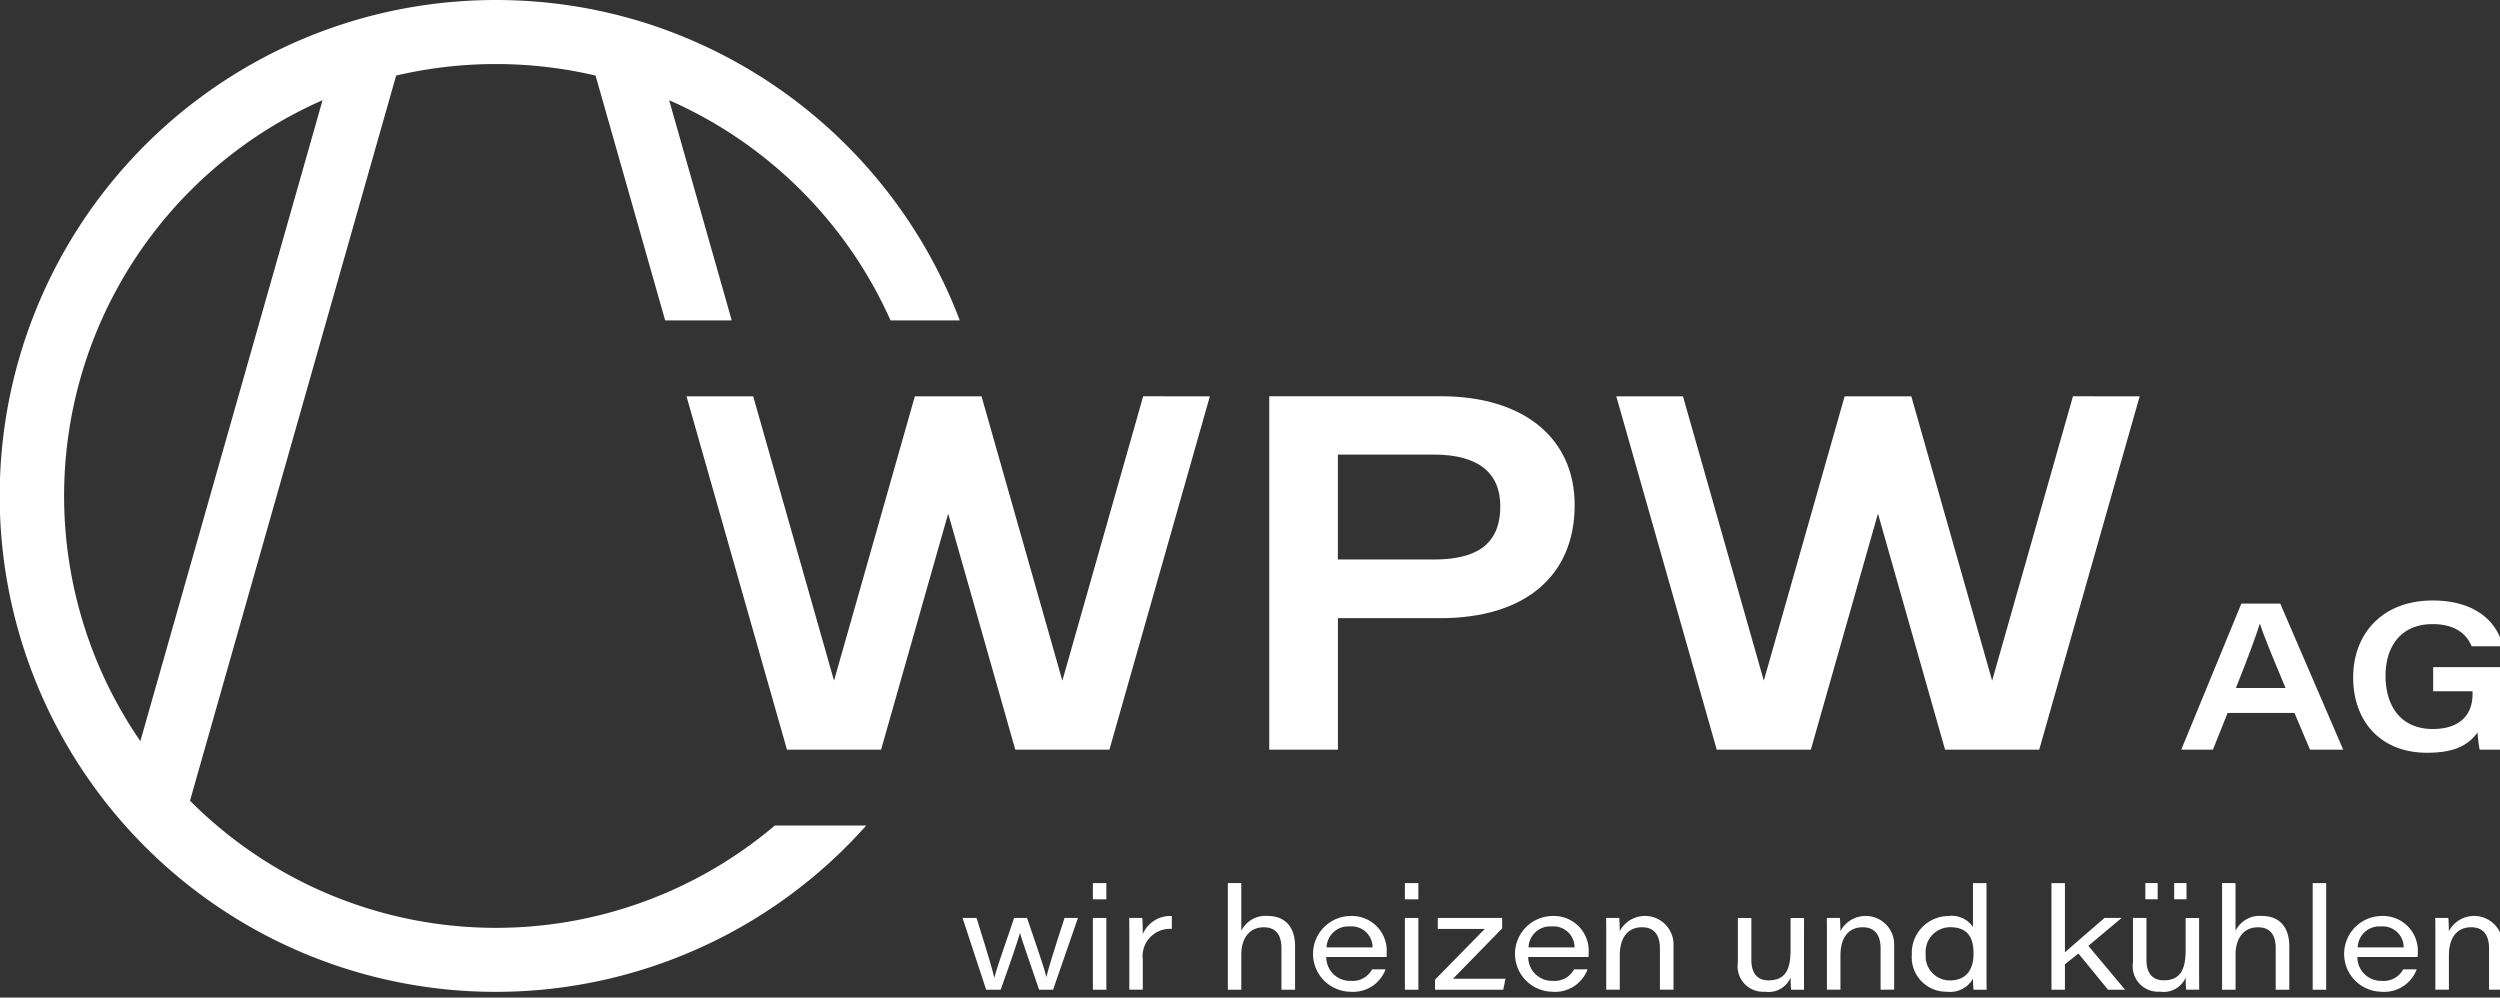
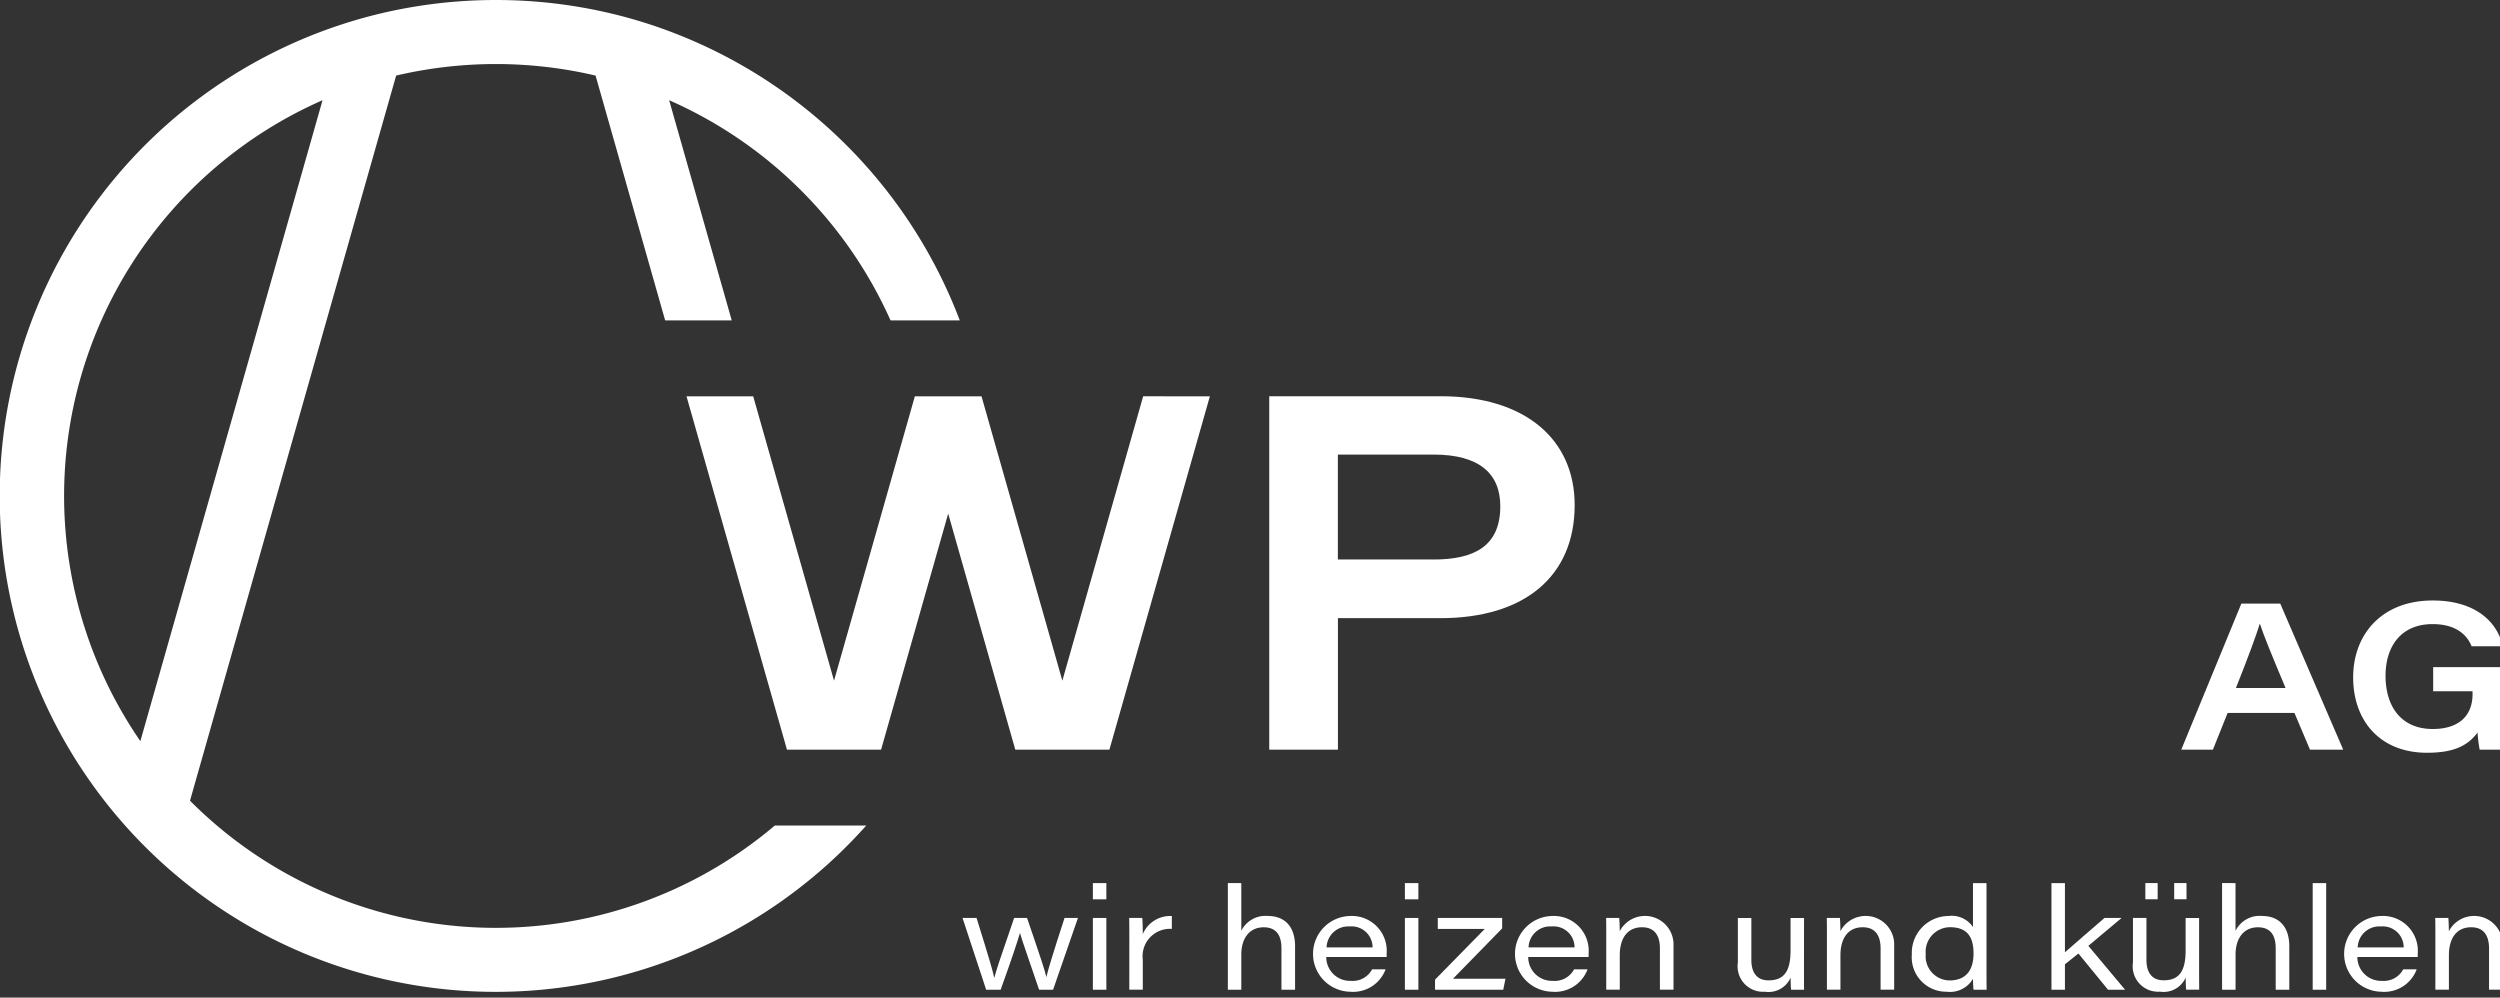
<svg xmlns="http://www.w3.org/2000/svg" id="Gruppe_2" data-name="Gruppe 2" width="208" height="83" viewBox="0 0 208 83">
  <rect x="0" y="0" width="208" height="83" fill="#333333" stroke="none" />
  <defs>
    <clipPath id="clip-path">
      <rect id="Rechteck_2" data-name="Rechteck 2" width="208" height="83" fill="#fff" />
    </clipPath>
  </defs>
  <g id="Gruppe_1" data-name="Gruppe 1" clip-path="url(#clip-path)">
    <path id="Pfad_1" data-name="Pfad 1" d="M74.093,26.657h5.761A41.365,41.365,0,0,0,53.86,1.962,40.829,40.829,0,0,0,47.915.536,41.654,41.654,0,0,0,34.6.536,40.8,40.8,0,0,0,28.65,1.962,41.264,41.264,0,1,0,72.068,68.687H64.46A35.893,35.893,0,0,1,15.85,66.66l-.042-.042L32.959,6.288a36.33,36.33,0,0,1,16.592,0l5.79,20.367H60.88L55.673,8.338a36.082,36.082,0,0,1,18.42,18.319M11.678,61.663A35.962,35.962,0,0,1,26.836,8.338Z" transform="translate(0 0)" fill="#fff" />
    <path id="Pfad_2" data-name="Pfad 2" d="M549.7,523.136c1.086,3.487,1.327,4.319,1.469,4.968h.012c.161-.614.414-1.4,1.646-4.968H553.9c1.211,3.528,1.5,4.419,1.6,4.9h.012c.138-.577.512-1.845,1.509-4.9h1.115l-2.069,5.971h-1.163c-.71-2.1-1.388-4.008-1.588-4.7h-.012c-.157.568-.759,2.377-1.6,4.7H550.5l-1.966-5.971Z" transform="translate(-468.451 -446.762)" fill="#fff" />
    <path id="Pfad_3" data-name="Pfad 3" d="M622.82,503.275h1.122v1.349H622.82Zm0,2.9h1.122v5.971H622.82Z" transform="translate(-531.893 -429.801)" fill="#fff" />
    <path id="Pfad_4" data-name="Pfad 4" d="M643.523,523.814c0-.539,0-1.085-.012-1.624H644.6c.019.176.043.8.043,1.344a2.476,2.476,0,0,1,2.416-1.505V523.1a2.279,2.279,0,0,0-2.416,2.567v2.492h-1.122Z" transform="translate(-549.563 -445.816)" fill="#fff" />
    <path id="Pfad_5" data-name="Pfad 5" d="M700.859,503.275v3.972a2.233,2.233,0,0,1,2.207-1.238c1.366,0,2.267.837,2.267,2.531v3.605H704.2v-3.437c0-1-.361-1.756-1.476-1.756-1.263,0-1.864,1.011-1.864,2.259v2.934H699.74v-8.871Z" transform="translate(-597.583 -429.801)" fill="#fff" />
    <path id="Pfad_6" data-name="Pfad 6" d="M749.24,525.416a1.975,1.975,0,0,0,2.046,1.986,1.823,1.823,0,0,0,1.769-.96h1.122a2.88,2.88,0,0,1-2.951,1.865,3.151,3.151,0,0,1-.028-6.3,2.9,2.9,0,0,1,3.066,3.117c0,.1,0,.179,0,.295Zm3.854-.8a1.744,1.744,0,0,0-1.9-1.74,1.8,1.8,0,0,0-1.927,1.74Z" transform="translate(-638.895 -445.795)" fill="#fff" />
    <path id="Pfad_7" data-name="Pfad 7" d="M800.637,503.275h1.122v1.349h-1.122Zm0,2.9h1.122v5.971h-1.122Z" transform="translate(-683.75 -429.801)" fill="#fff" />
    <path id="Pfad_8" data-name="Pfad 8" d="M817.809,528.267l4.14-4.219h-3.911v-.911h5.356v.868l-4.091,4.188h4.366l-.184.915h-5.676Z" transform="translate(-698.414 -446.763)" fill="#fff" />
    <path id="Pfad_9" data-name="Pfad 9" d="M864.336,525.416a1.975,1.975,0,0,0,2.046,1.986,1.823,1.823,0,0,0,1.769-.96h1.122a2.879,2.879,0,0,1-2.951,1.865,3.151,3.151,0,0,1-.028-6.3,2.9,2.9,0,0,1,3.066,3.117c0,.1,0,.179,0,.295Zm3.854-.8a1.744,1.744,0,0,0-1.9-1.74,1.8,1.8,0,0,0-1.927,1.74Z" transform="translate(-737.187 -445.795)" fill="#fff" />
    <path id="Pfad_10" data-name="Pfad 10" d="M915.315,523.676c0-.5,0-1.061-.012-1.506h1.091c.024.205.039.7.043,1.1a2.375,2.375,0,0,1,4.473,1.232v3.635h-1.13v-3.433c0-.982-.376-1.76-1.487-1.76-1.243,0-1.853.947-1.853,2.33v2.863h-1.126Z" transform="translate(-781.675 -445.796)" fill="#fff" />
    <path id="Pfad_11" data-name="Pfad 11" d="M995.87,527.366c0,.582,0,1.16.008,1.742H994.8c-.024-.165-.04-.589-.043-1.01a2,2,0,0,1-2.142,1.175,2.116,2.116,0,0,1-2.245-2.432v-3.7h1.122v3.5c0,.9.355,1.687,1.428,1.687,1.286,0,1.833-.748,1.833-2.486v-2.7h1.122Z" transform="translate(-845.779 -446.762)" fill="#fff" />
    <path id="Pfad_12" data-name="Pfad 12" d="M1041.081,523.676c0-.5,0-1.061-.012-1.506h1.091c.024.205.039.7.043,1.1a2.375,2.375,0,0,1,4.473,1.232v3.635h-1.13v-3.433c0-.982-.376-1.76-1.487-1.76-1.243,0-1.853.947-1.853,2.33v2.863h-1.126Z" transform="translate(-889.081 -445.796)" fill="#fff" />
    <path id="Pfad_13" data-name="Pfad 13" d="M1095.738,503.276v7.136c0,.575,0,1.161.012,1.735h-1.091c-.031-.253-.043-.613-.047-.909a2.215,2.215,0,0,1-2.194,1.074,2.868,2.868,0,0,1-2.893-3.1,3.072,3.072,0,0,1,3.034-3.2,2.139,2.139,0,0,1,2.054.919v-3.653Zm-5.057,5.911a2.013,2.013,0,0,0,1.973,2.186c1.422,0,2.005-.914,2.005-2.234s-.465-2.194-1.965-2.194a2.045,2.045,0,0,0-2.012,2.242" transform="translate(-930.461 -429.801)" fill="#fff" />
    <path id="Pfad_14" data-name="Pfad 14" d="M1170.222,509.031c.634-.573,2.364-2.046,3.292-2.856h1.42l-2.765,2.32,3.057,3.651h-1.419l-2.464-3.012-1.121.894v2.118H1169.1v-8.871h1.122Z" transform="translate(-998.419 -429.801)" fill="#fff" />
    <path id="Pfad_15" data-name="Pfad 15" d="M1221.053,510.4c0,.582,0,1.16.008,1.742h-1.083c-.024-.165-.04-.589-.043-1.01a2,2,0,0,1-2.141,1.175,2.116,2.116,0,0,1-2.245-2.432v-3.7h1.122v3.5c0,.9.355,1.687,1.427,1.687,1.286,0,1.833-.748,1.833-2.486v-2.7h1.122Zm-4.473-7.129h1.024v1.349h-1.024Zm2.4,0h1.024v1.349h-1.024Z" transform="translate(-1038.087 -429.801)" fill="#fff" />
    <path id="Pfad_16" data-name="Pfad 16" d="M1267.453,503.275v3.972a2.233,2.233,0,0,1,2.207-1.238c1.366,0,2.267.837,2.267,2.531v3.605h-1.13v-3.437c0-1-.361-1.756-1.476-1.756-1.262,0-1.864,1.011-1.864,2.259v2.934h-1.122v-8.871Z" transform="translate(-1081.458 -429.801)" fill="#fff" />
    <rect id="Rechteck_1" data-name="Rechteck 1" width="1.122" height="8.871" transform="translate(192.416 73.475)" fill="#fff" />
    <path id="Pfad_17" data-name="Pfad 17" d="M1336.849,525.416a1.975,1.975,0,0,0,2.046,1.986,1.824,1.824,0,0,0,1.769-.96h1.122a2.88,2.88,0,0,1-2.951,1.865,3.151,3.151,0,0,1-.028-6.3,2.9,2.9,0,0,1,3.066,3.117c0,.1,0,.179,0,.295Zm3.854-.8a1.744,1.744,0,0,0-1.9-1.74,1.8,1.8,0,0,0-1.926,1.74Z" transform="translate(-1140.716 -445.795)" fill="#fff" />
    <path id="Pfad_18" data-name="Pfad 18" d="M1387.827,523.676c0-.5,0-1.061-.012-1.506h1.091c.024.205.04.7.043,1.1a2.375,2.375,0,0,1,4.473,1.232v3.635h-1.13v-3.433c0-.982-.376-1.76-1.486-1.76-1.243,0-1.853.947-1.853,2.33v2.863h-1.126Z" transform="translate(-1185.204 -445.796)" fill="#fff" />
    <path id="Pfad_19" data-name="Pfad 19" d="M1246.939,353.083l-1.224,3.056h-2.633l5-12.153h3.235l5.239,12.153h-2.764l-1.293-3.056Zm4.821-2.073c-1.245-2.969-1.843-4.443-2.131-5.338h-.017c-.265.873-.97,2.8-1.983,5.338Z" transform="translate(-1061.601 -293.767)" fill="#fff" />
    <path id="Pfad_20" data-name="Pfad 20" d="M1353.42,354.628h-1.874a12.091,12.091,0,0,1-.176-1.422c-.783,1.042-1.889,1.68-4.2,1.68-3.9,0-6.148-2.648-6.148-6.275,0-3.558,2.368-6.394,6.617-6.394,3.817,0,5.459,2.034,5.823,3.81h-2.585c-.312-.782-1.128-1.845-3.243-1.845-2.666,0-3.918,1.892-3.918,4.3,0,2.539,1.288,4.427,3.928,4.427,2.211,0,3.31-1.139,3.31-2.892v-.247h-3.276v-2.006h5.746Z" transform="translate(-1145.239 -292.256)" fill="#fff" />
    <path id="Pfad_21" data-name="Pfad 21" d="M737.6,225.84H723.333v29.4h5.714V244.3h8.526c6.992,0,11.171-3.476,11.171-9.414,0-5.492-4.152-9.05-11.141-9.05m-.6,13.582h-7.961v-8.729h7.961c3.84,0,5.554,1.61,5.554,4.3,0,3.345-2.2,4.431-5.554,4.431" transform="translate(-617.732 -192.869)" fill="#fff" />
    <path id="Pfad_22" data-name="Pfad 22" d="M429.231,225.84,422.507,249.5l-6.725-23.656h-5.548L403.51,249.5l-6.725-23.656h-5.548l8.358,29.4h7.829l5.584-19.644,5.584,19.644h7.829l8.358-29.4Z" transform="translate(-334.119 -192.869)" fill="#fff" />
-     <path id="Pfad_23" data-name="Pfad 23" d="M959.109,225.84,952.384,249.5l-6.725-23.656h-5.548L933.387,249.5l-6.725-23.656h-5.548l8.358,29.4H937.3l5.584-19.644,5.584,19.644H956.3l8.358-29.4Z" transform="translate(-786.638 -192.869)" fill="#fff" />
  </g>
</svg>